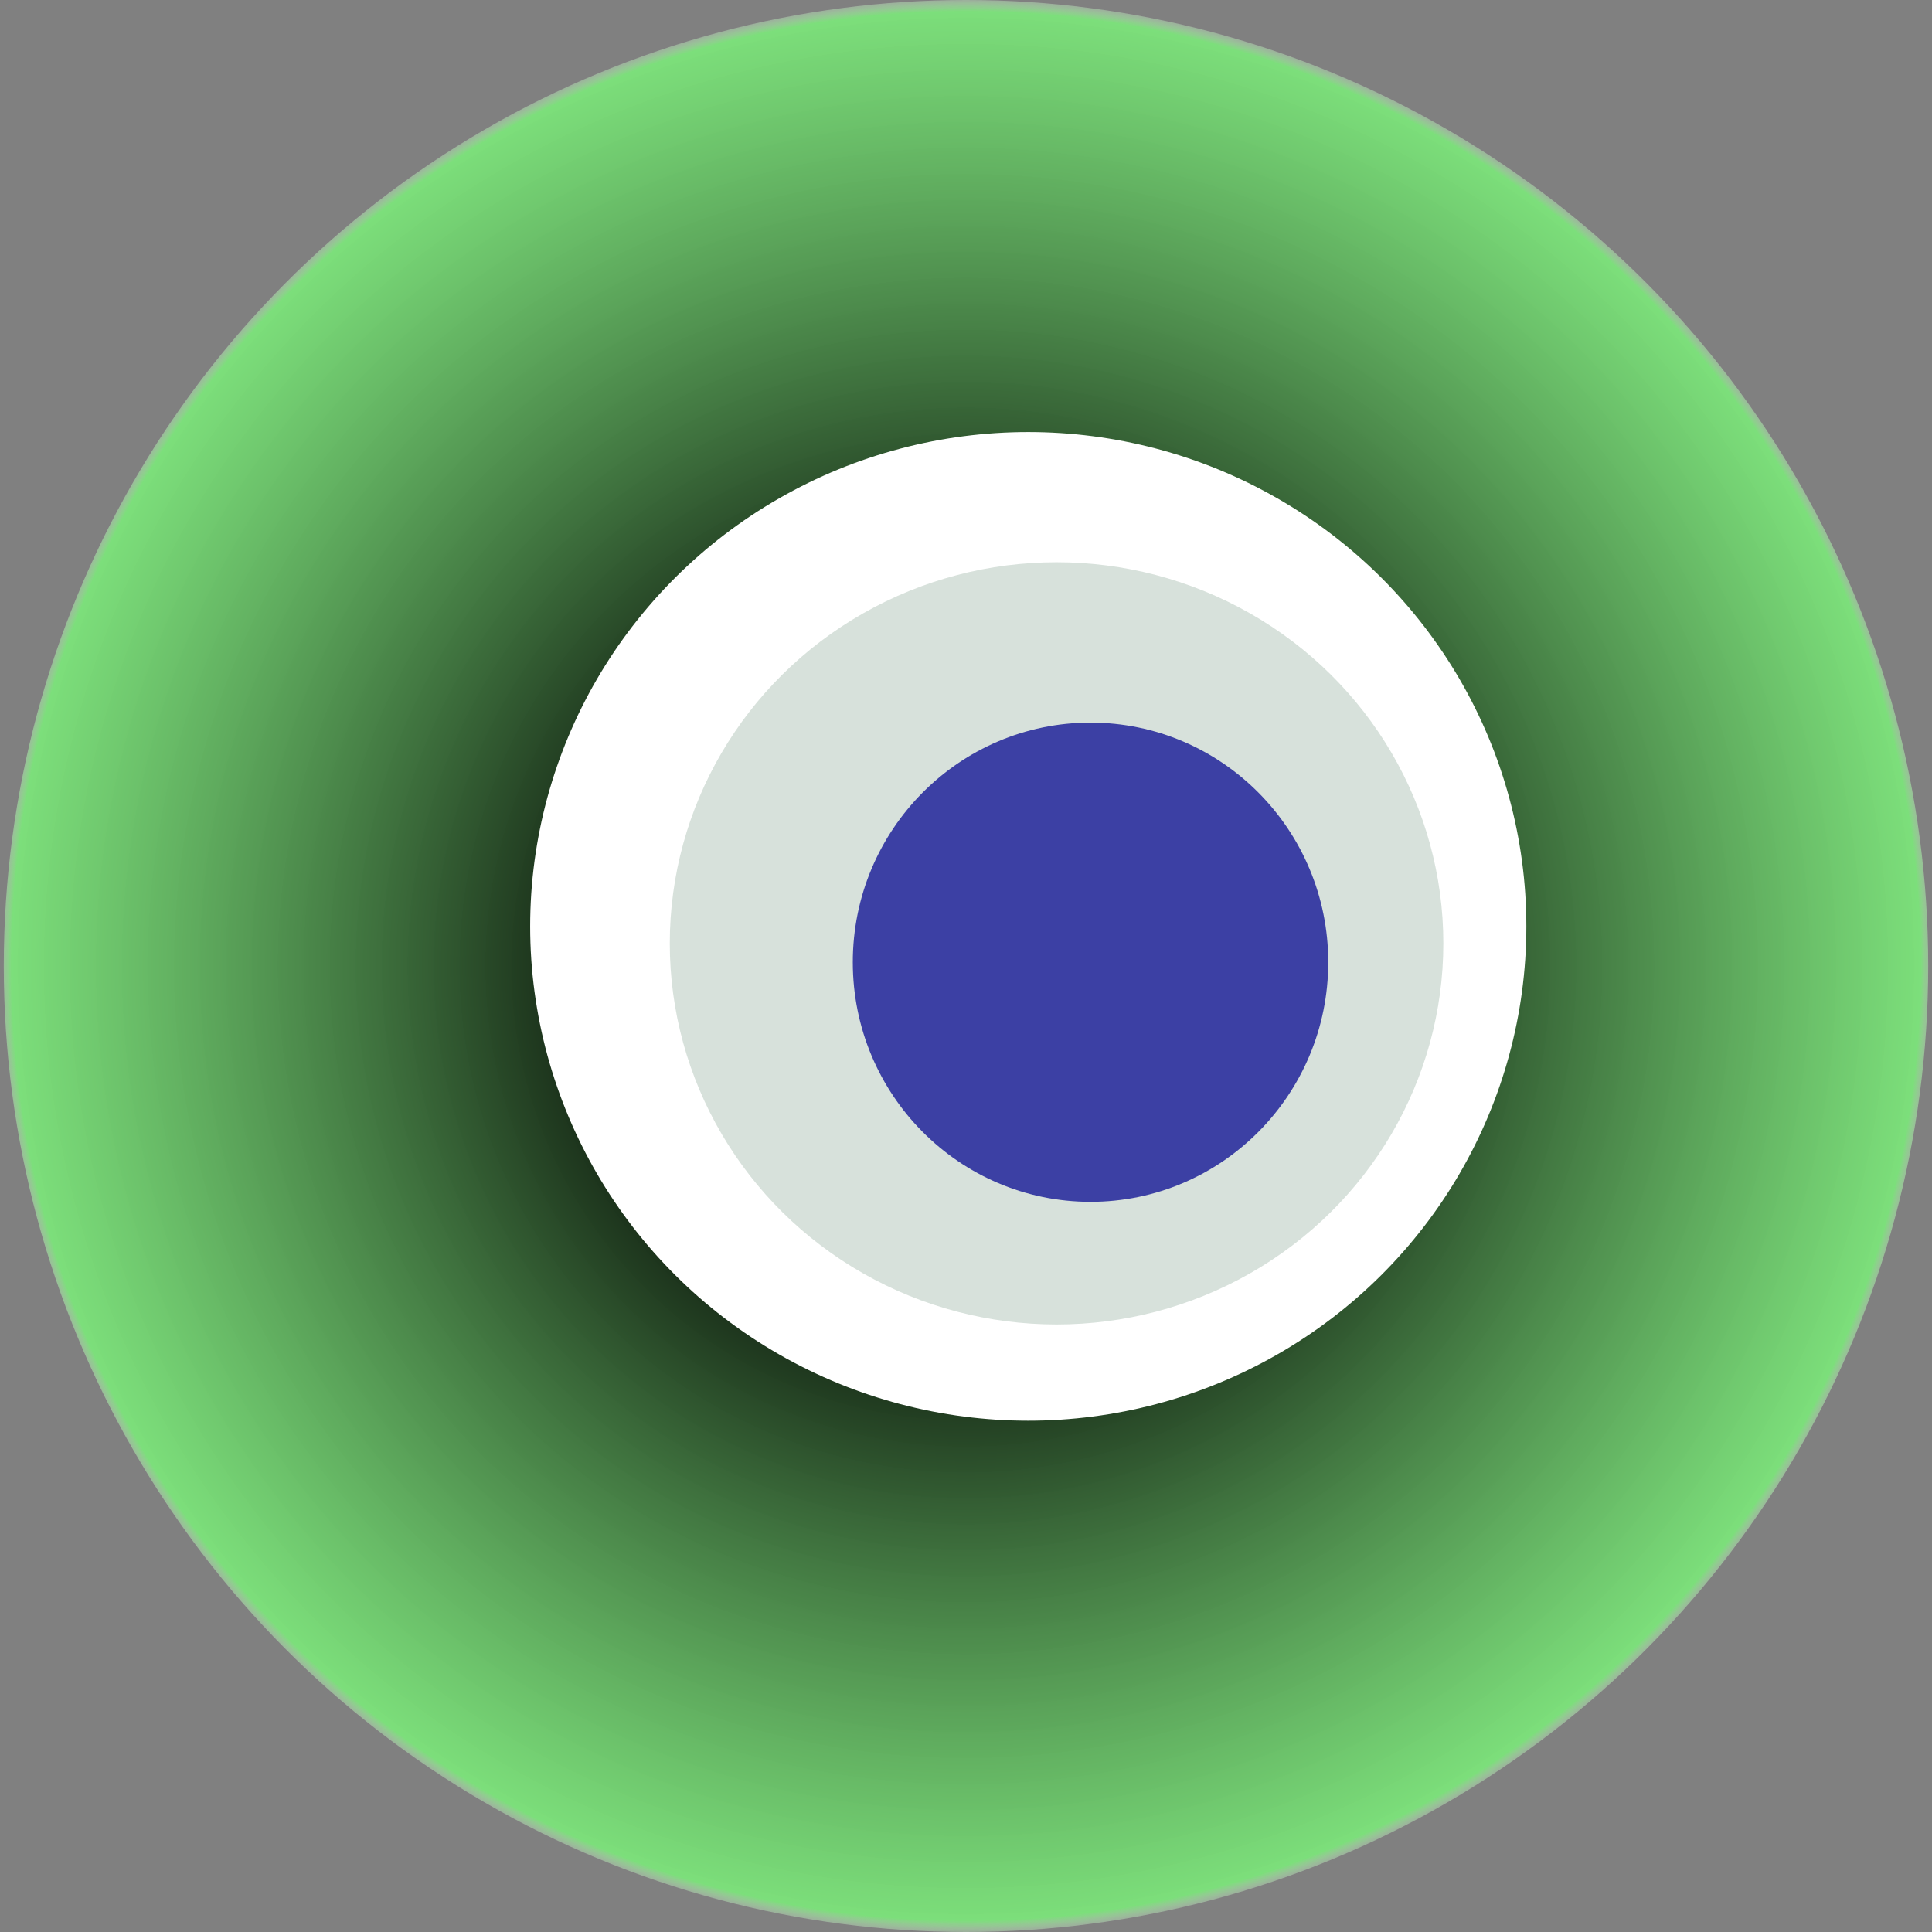
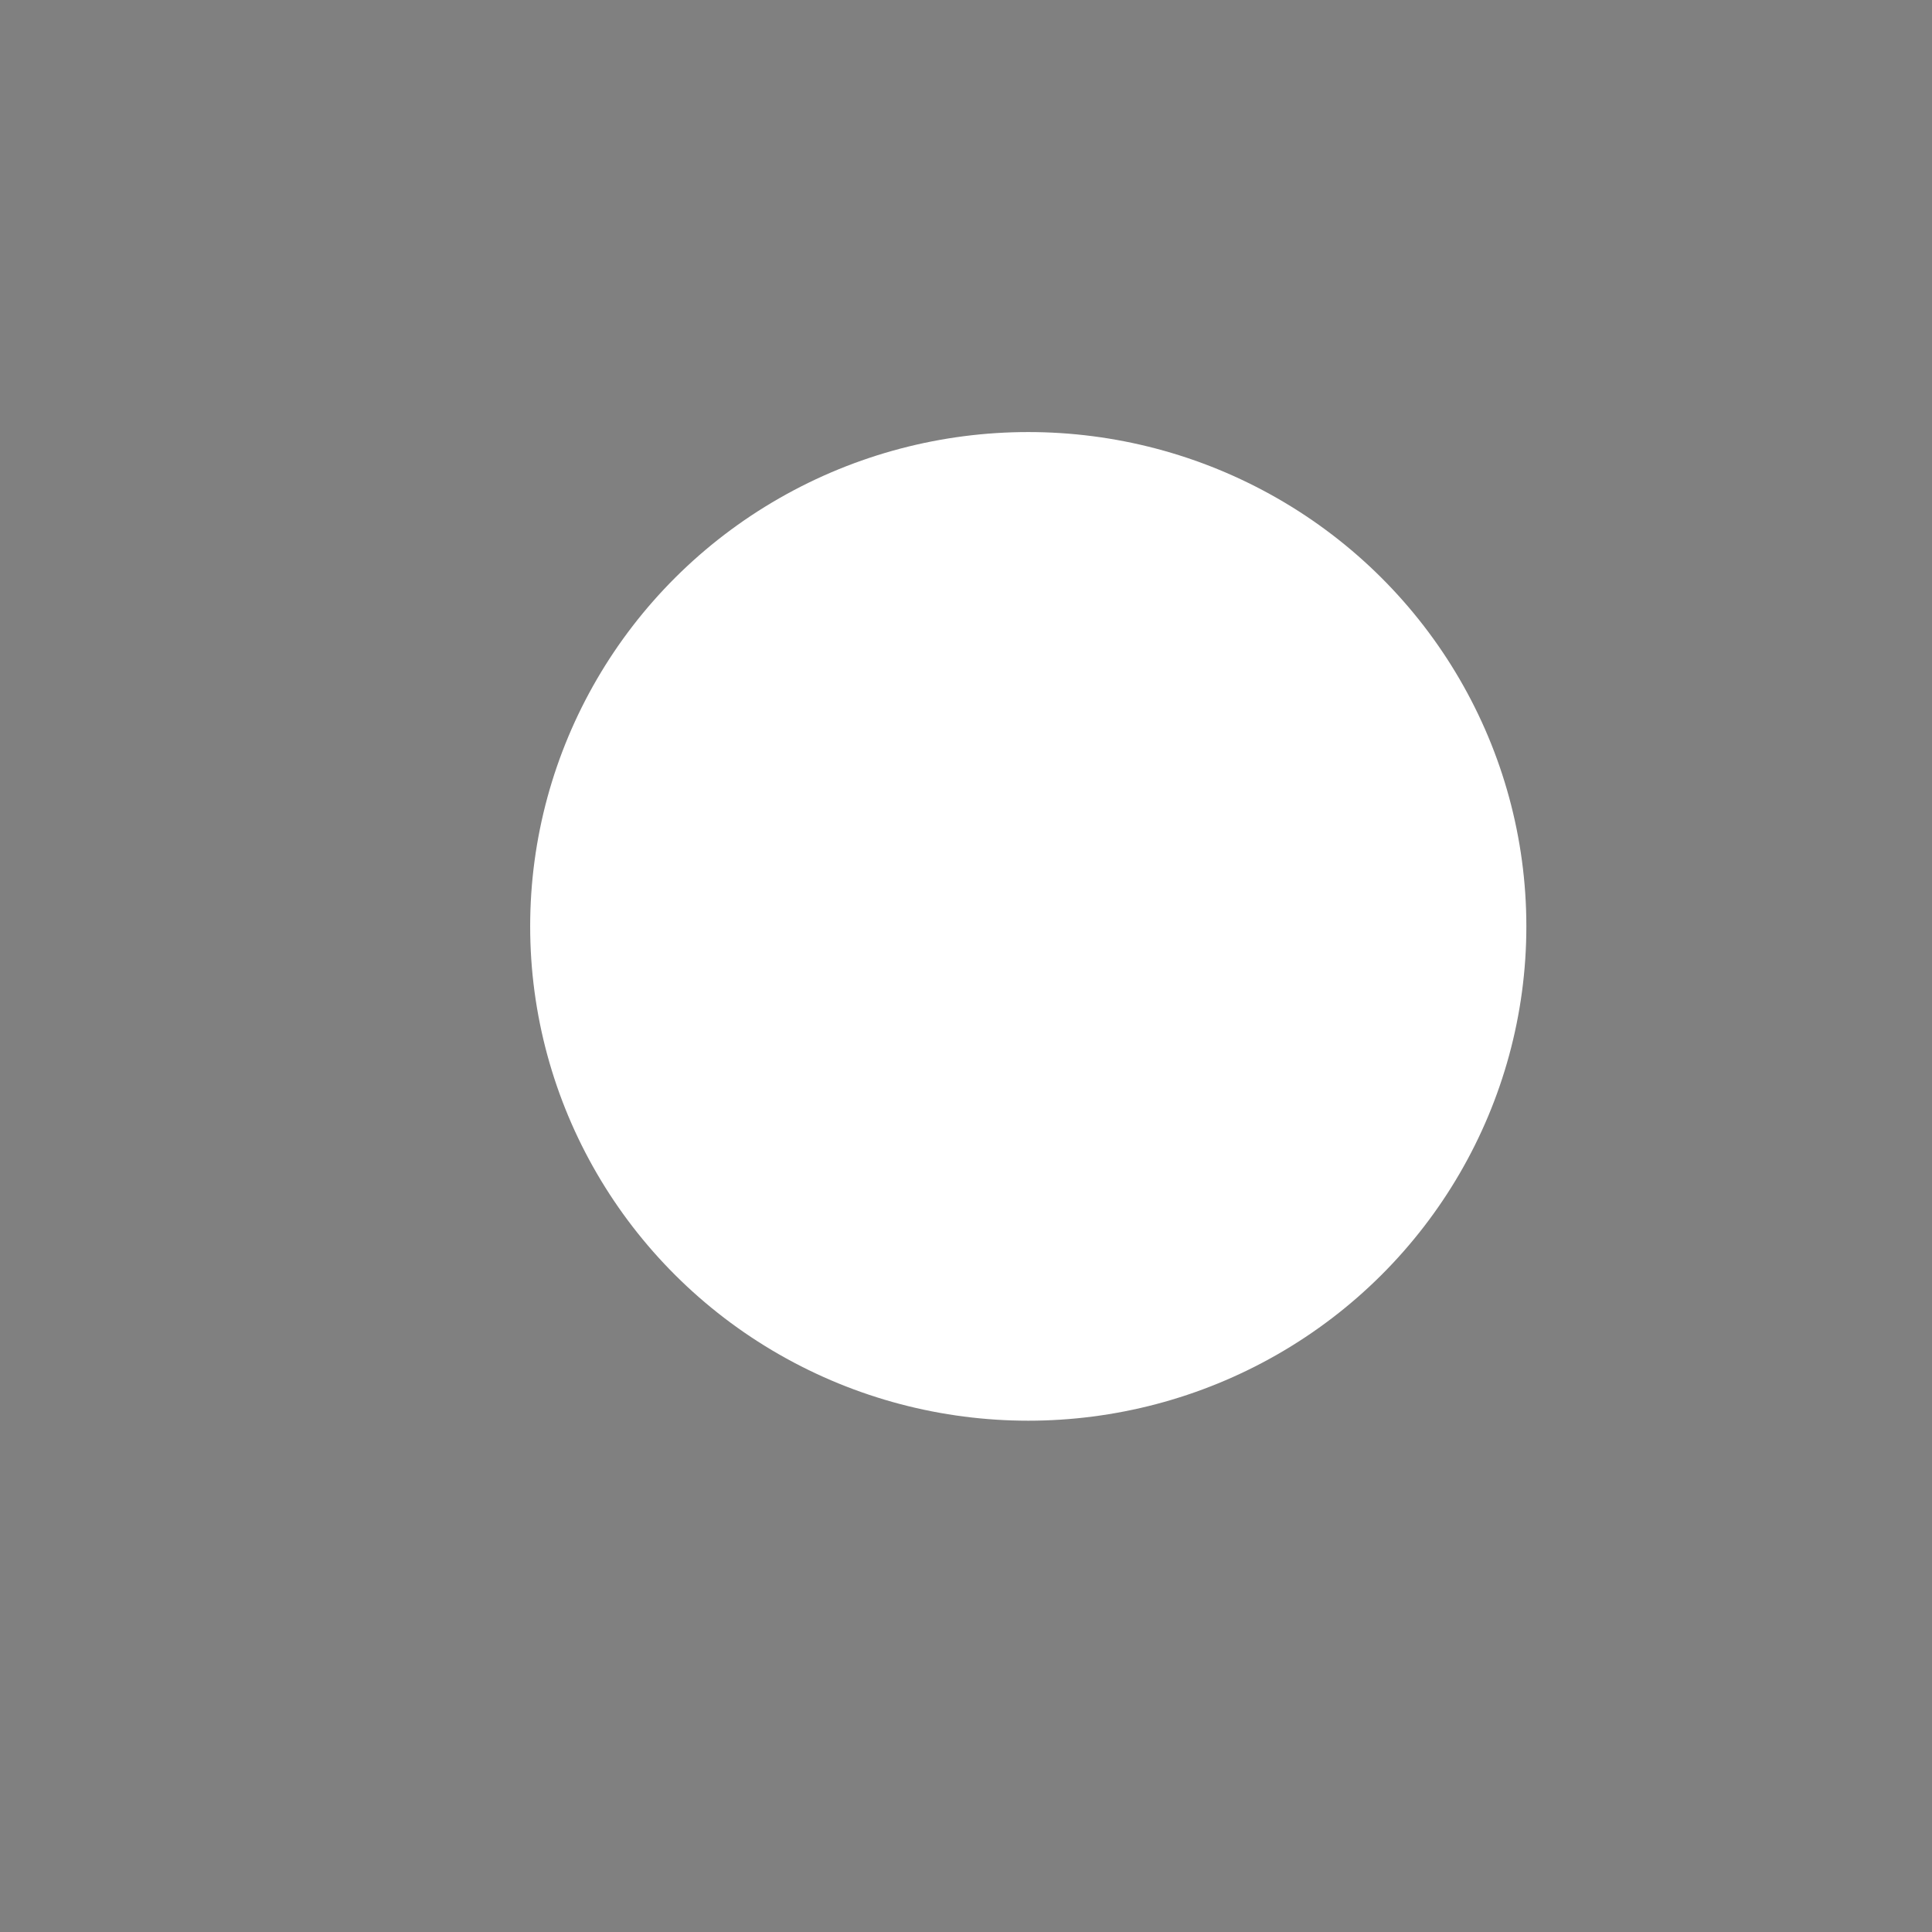
<svg xmlns="http://www.w3.org/2000/svg" width="1024" height="1024">
  <rect width="100%" height="100%" fill="#808080" stroke="none" />
  <g>
    <title>0x762e472b0fb034f3c6507179fe0afcf0ceffe219</title>
-     <ellipse ry="512" rx="510" cy="512" cx="512" fill="url(#e_1_g)" />
    <ellipse ry="262" rx="264" cy="491" cx="545" fill="#FFF" />
-     <ellipse ry="202" rx="205" cy="500" cx="560" fill="rgba(121,153,133,0.3)" />
-     <ellipse ry="127" rx="126" cy="510" cx="578" fill="rgba(22, 24, 150, 0.8)" />
    <animateTransform attributeName="transform" begin="0s" dur="32s" type="rotate" from="360 512 512" to="0 512 512" repeatCount="indefinite" />
    <defs>
      <radialGradient id="e_1_g">
        <stop offset="30%" stop-color="#000" />
        <stop offset="98%" stop-color="rgba(123,246,121,0.8)" />
        <stop offset="100%" stop-color="rgba(255,255,255,0.1)" />
      </radialGradient>
    </defs>
  </g>
</svg>